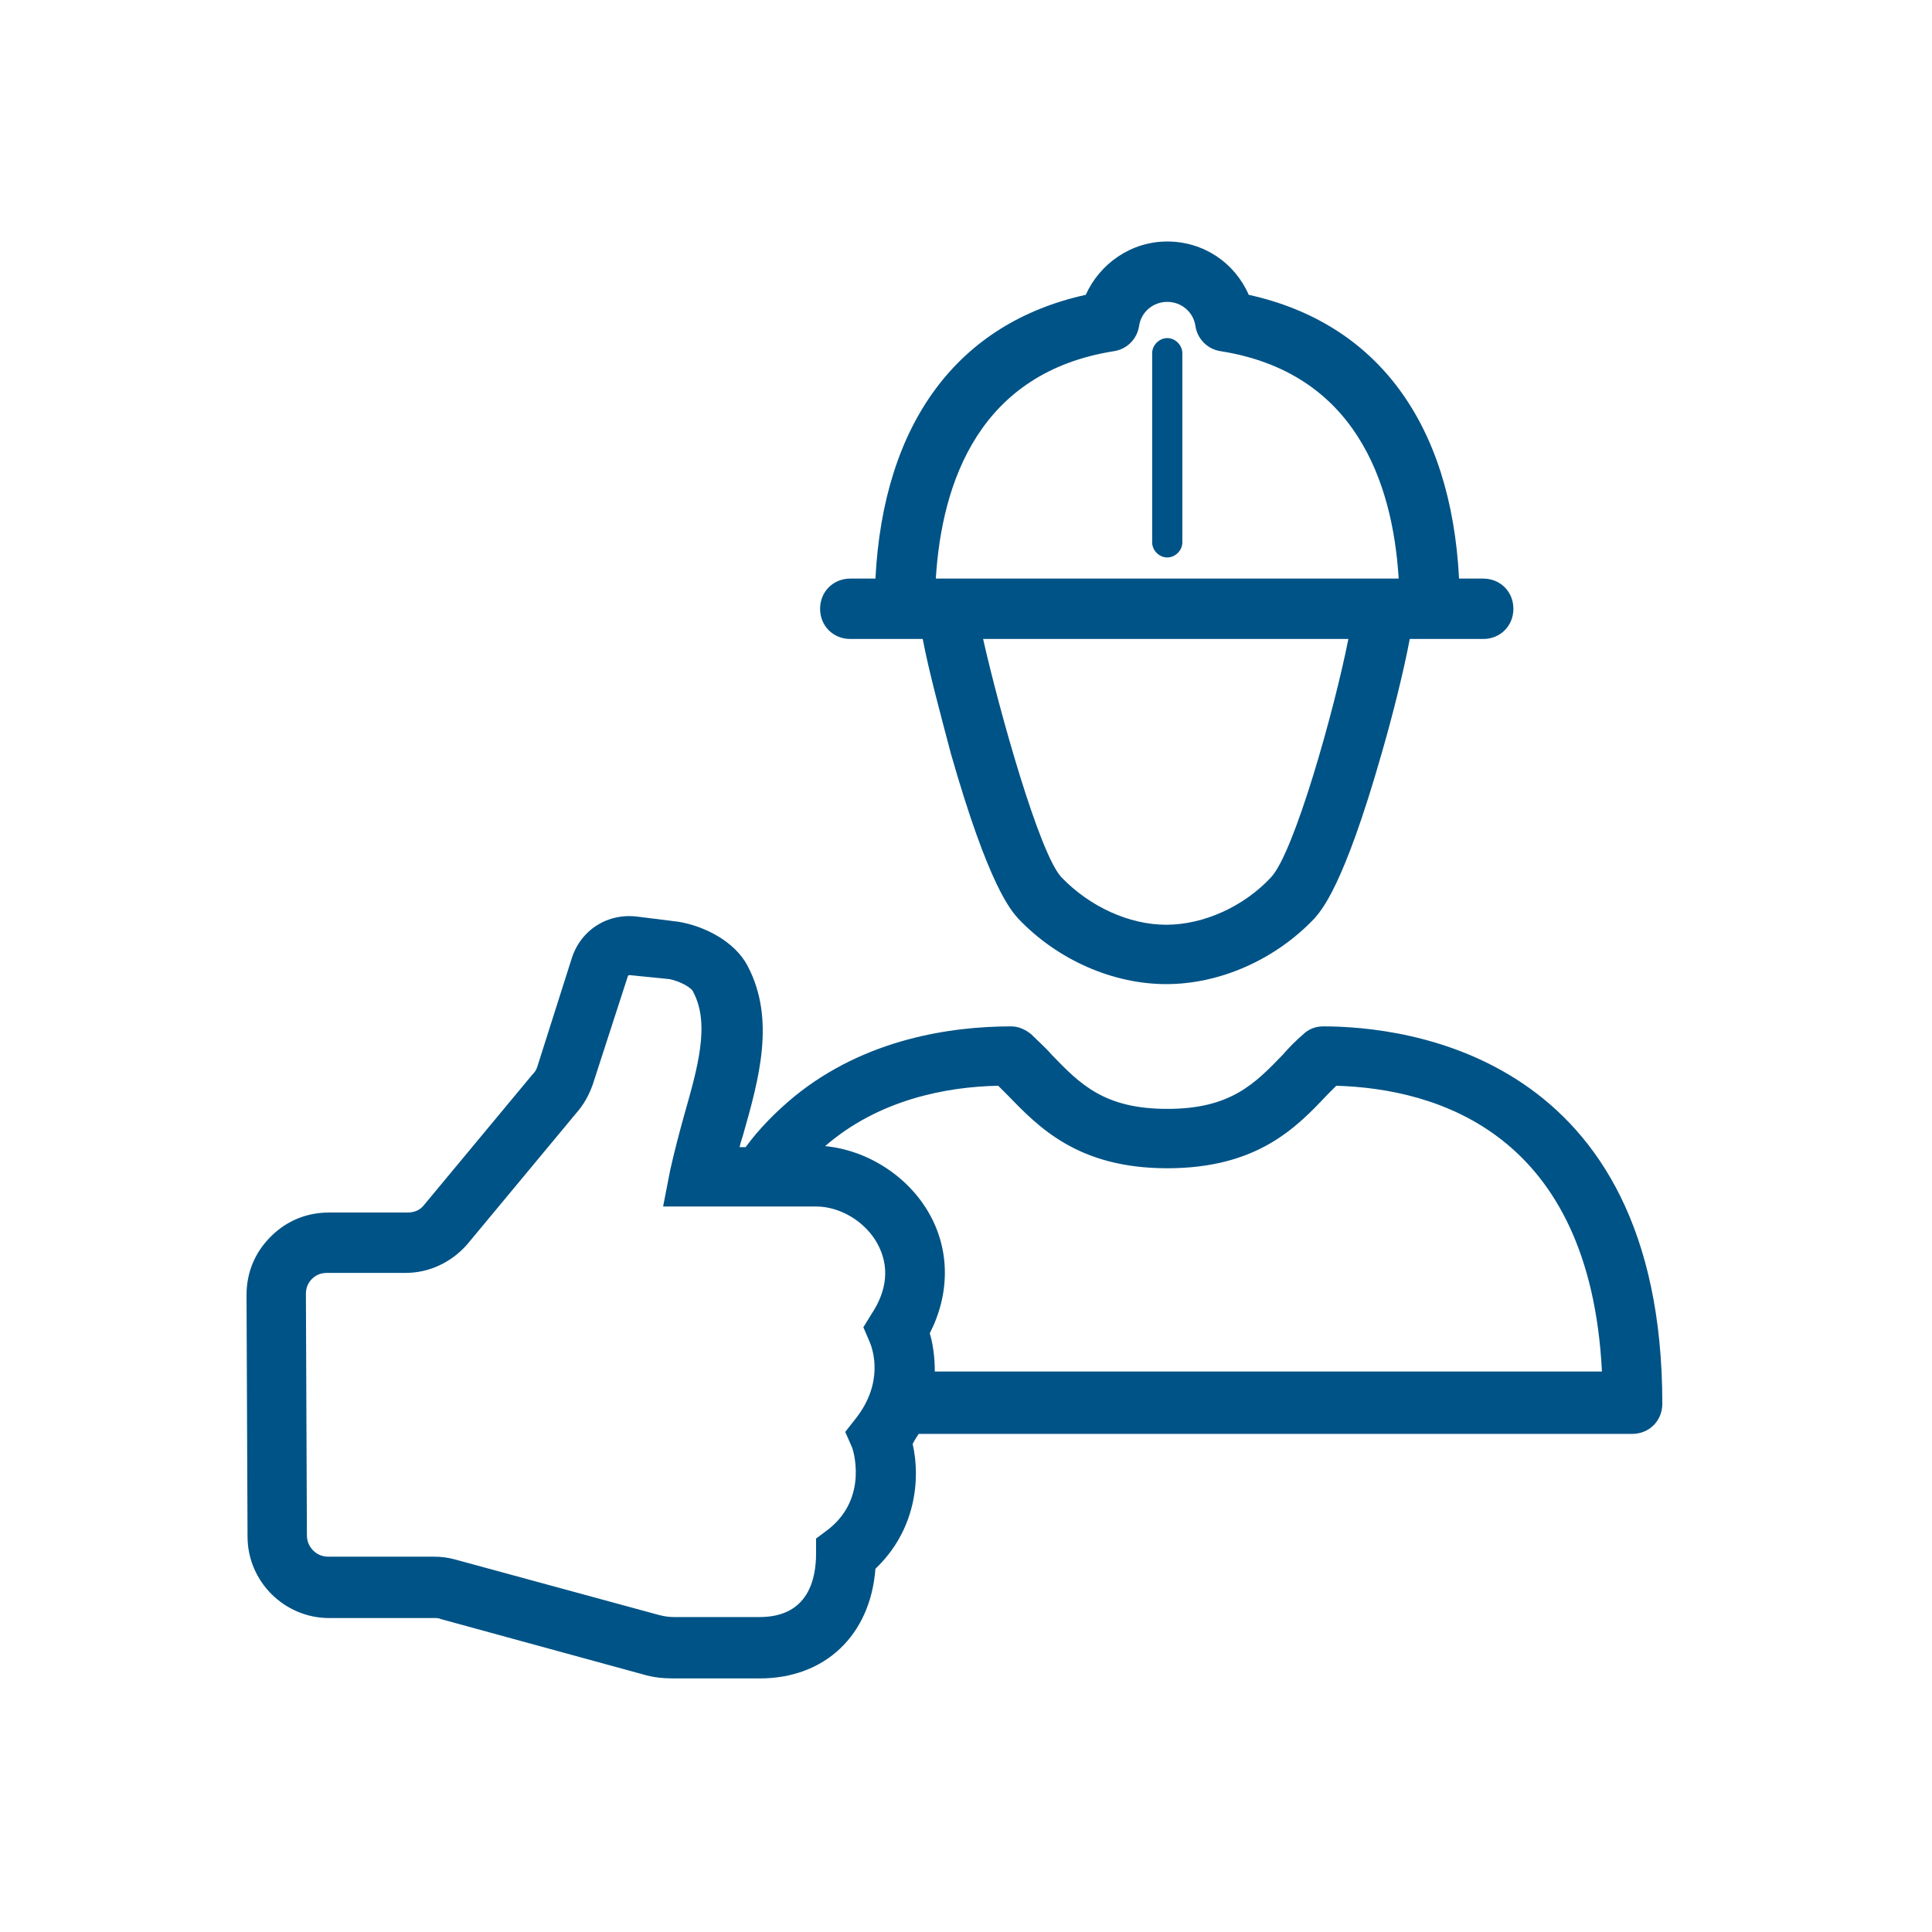
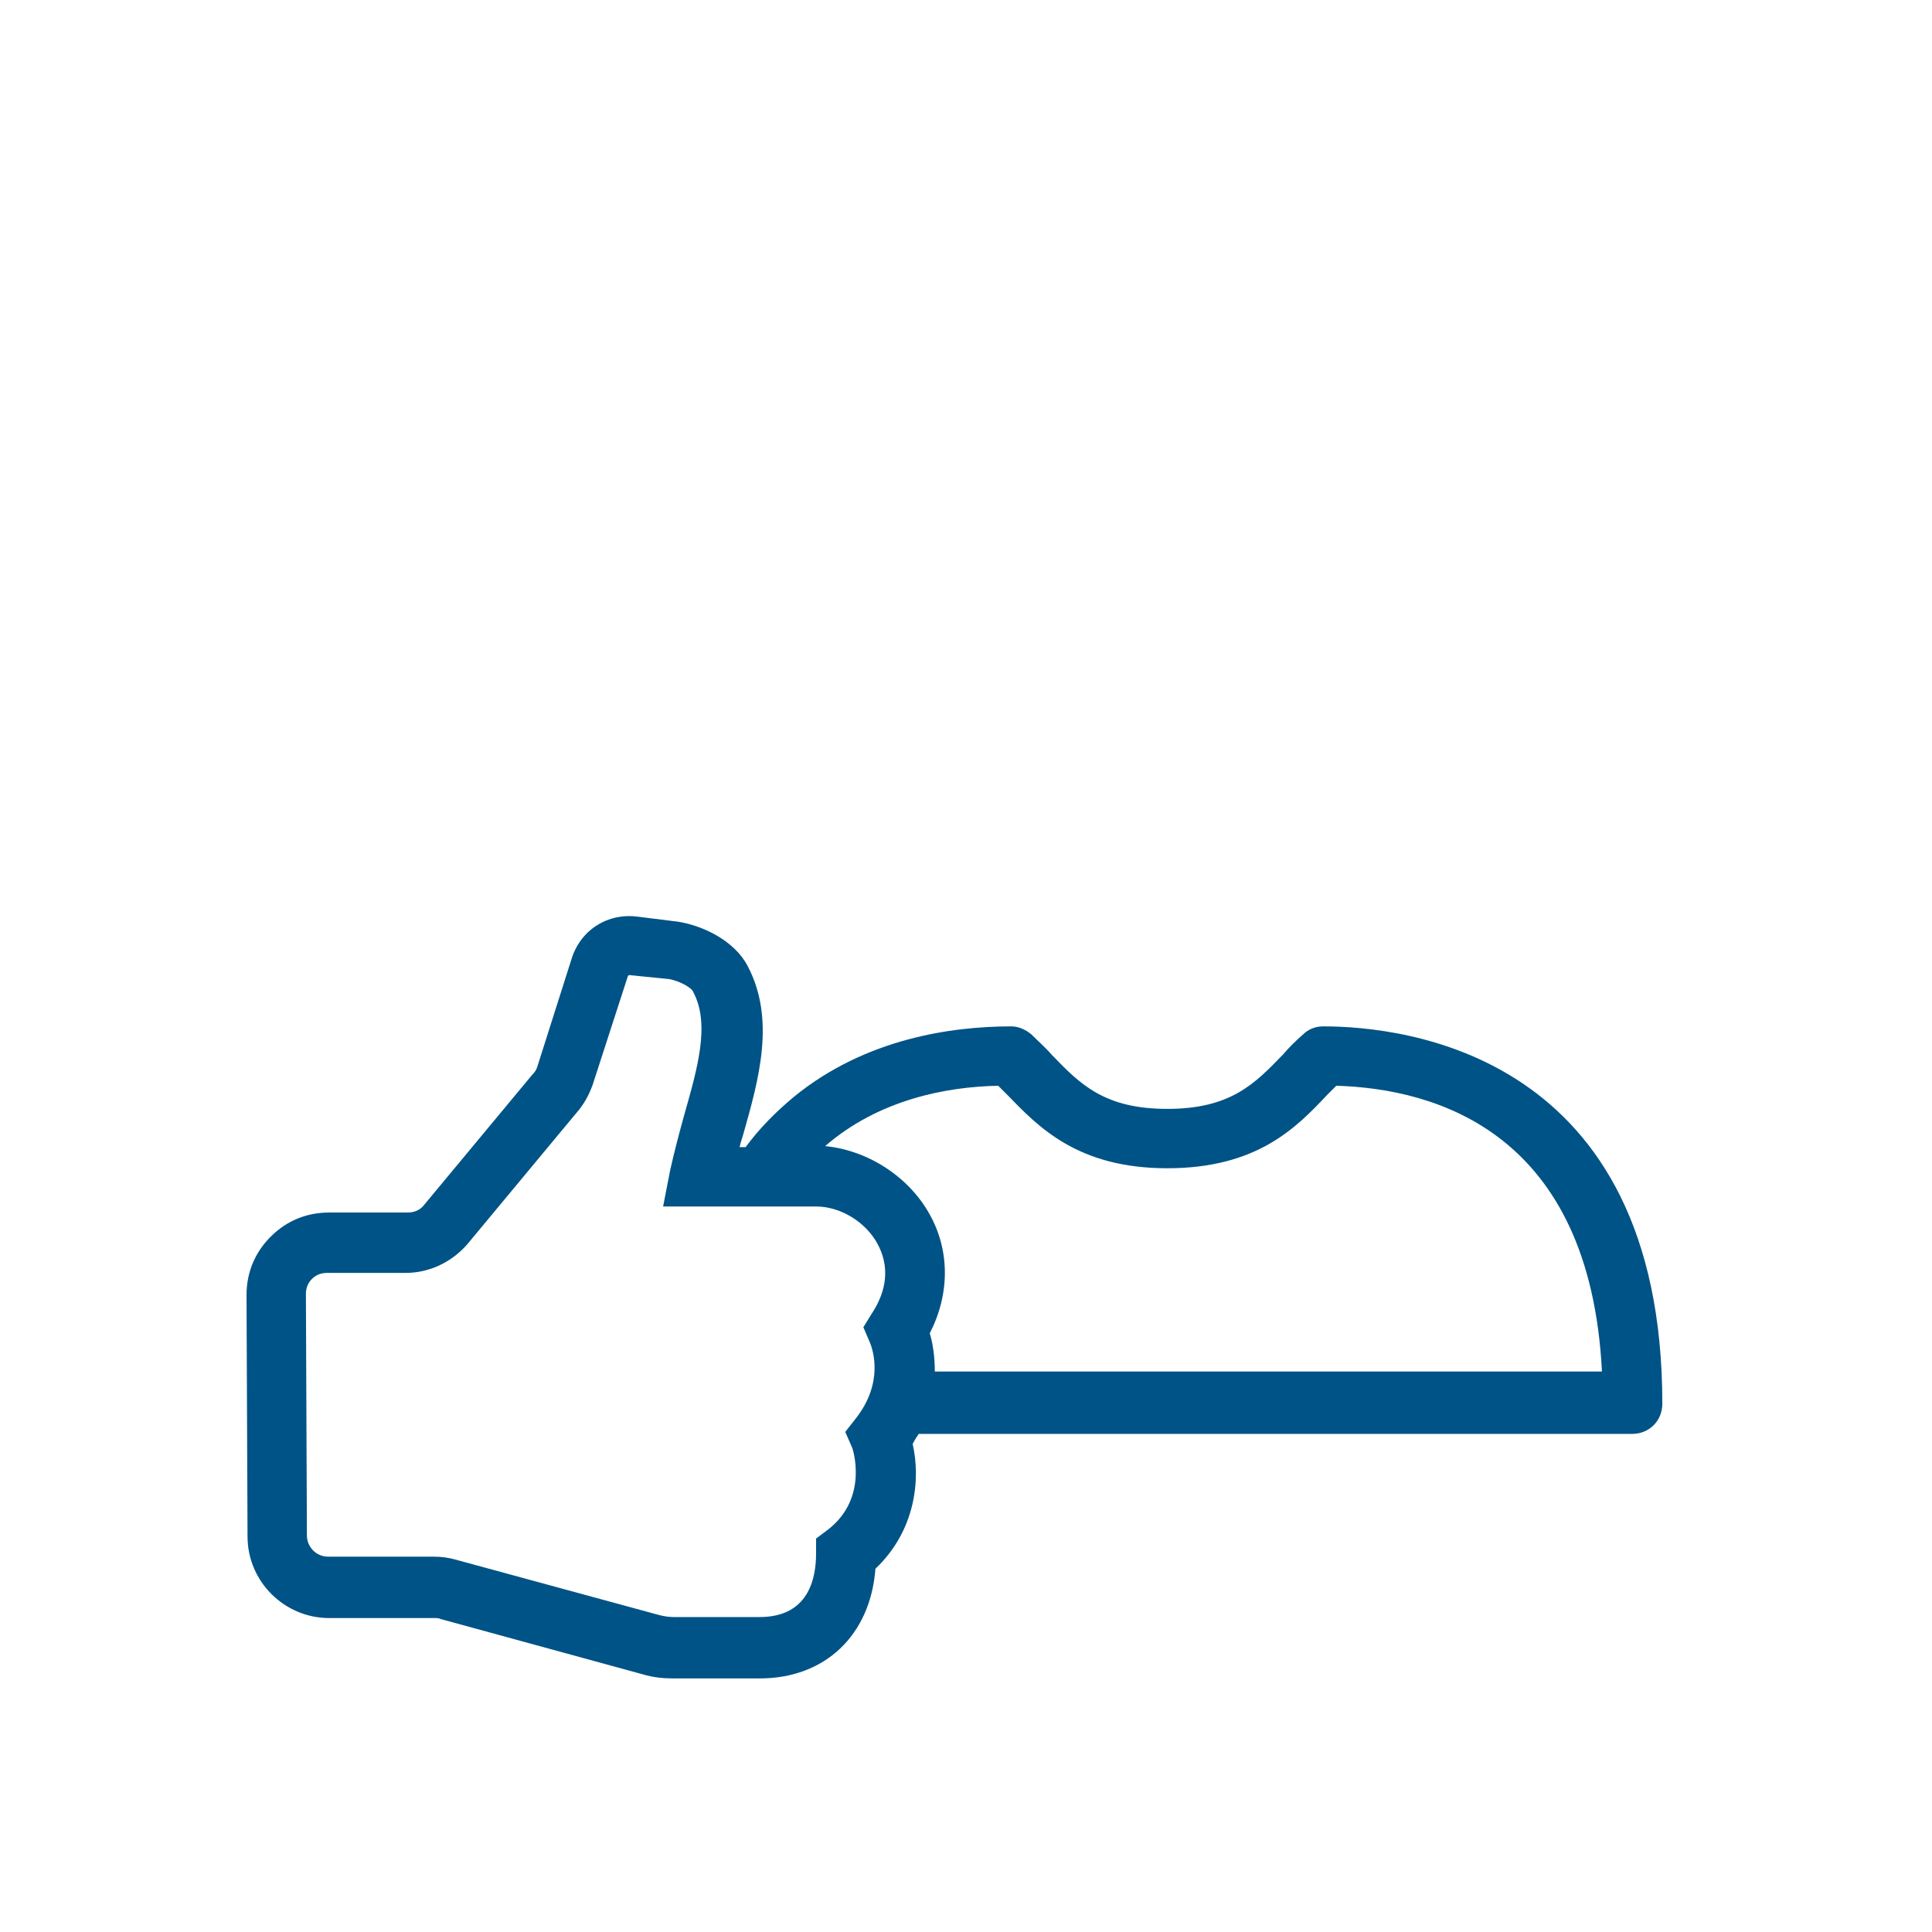
<svg xmlns="http://www.w3.org/2000/svg" version="1.1" id="Calque_1" x="0px" y="0px" viewBox="0 0 192 192" style="enable-background:new 0 0 192 192;" xml:space="preserve">
  <style type="text/css">
	.st0{fill:#005386;}
</style>
  <g>
    <path class="st0" d="M131.5,102c-0.8,0-1.5,0.3-2,0.8c-0.7,0.6-1.4,1.3-2,2c-2.8,2.9-5.2,5.4-11.5,5.4c-6.3,0-8.7-2.5-11.5-5.4   c-0.6-0.7-1.3-1.3-2-2c-0.6-0.5-1.3-0.8-2-0.8c-5.9,0-14.5,1.2-21.6,7c-1.8,1.5-3.4,3.1-4.8,5h-0.6c0.1-0.5,0.3-1,0.4-1.4   c1.5-5.3,3.2-11.3,0.4-16.6c-1.3-2.5-4.4-4-6.9-4.4l-4-0.5c-3-0.4-5.7,1.3-6.6,4.2l-3.4,10.7c-0.1,0.3-0.2,0.5-0.5,0.8l-10.8,13   c-0.4,0.5-1,0.7-1.6,0.7h-7.8c-2.2,0-4.2,0.8-5.8,2.4s-2.4,3.6-2.4,5.8l0.1,24c0,4.5,3.7,8.1,8.1,8.1h10.5c0.2,0,0.4,0,0.6,0.1   l20.1,5.5c1,0.3,2,0.4,3,0.4h8.6c6.5,0,11-4.3,11.5-10.9c4-3.8,4.5-8.9,3.7-12.4c0.2-0.4,0.4-0.7,0.6-1h70.9c1.7,0,3-1.3,3-3   C165.2,104.6,139.4,102,131.5,102z M86.6,130.6l-0.8,1.3l0.6,1.4c0.4,0.9,1.4,4.1-1.3,7.6l-1.1,1.4l0.7,1.6c0,0,1.7,4.9-2.4,8.1   l-1.2,0.9v1.5c0,2.4-0.7,6.3-5.6,6.3h-8.6c-0.5,0-1-0.1-1.4-0.2L45.3,155c-0.7-0.2-1.4-0.3-2.2-0.3H32.6c-1.2,0-2.1-1-2.1-2.1   l-0.1-24c0-0.6,0.2-1.1,0.6-1.5c0.4-0.4,0.9-0.6,1.5-0.6h7.8c2.3,0,4.5-1,6.1-2.8l10.8-13c0.8-0.9,1.3-1.8,1.7-2.9L62.4,97   c0,0,0.1-0.1,0.1-0.1l4,0.4c1.1,0.2,2.3,0.9,2.4,1.3c1.7,3.2,0.4,7.6-0.9,12.2c-0.5,1.8-1,3.7-1.4,5.5l-0.7,3.6h15.2   c2.4,0,4.9,1.5,6.1,3.7C88.4,125.8,88.2,128.2,86.6,130.6z M92.9,136.3c0-1.5-0.2-2.8-0.5-3.8c2-3.9,2-8.2,0-11.8   c-2.1-3.8-6.2-6.4-10.4-6.8c5.3-4.6,12-5.9,17.2-6c0.3,0.3,0.6,0.6,0.9,0.9c3.1,3.2,7,7.3,15.9,7.3s12.8-4,15.9-7.3   c0.3-0.3,0.6-0.6,0.9-0.9c10,0.3,25.2,4.7,26.4,28.4H92.9z" />
-     <path class="st0" d="M116,33.6c-0.8,0-1.5,0.7-1.5,1.5v18.8c0,0.8,0.7,1.5,1.5,1.5s1.5-0.7,1.5-1.5V35.1   C117.5,34.3,116.8,33.6,116,33.6z" />
-     <path class="st0" d="M84.5,63.5h5.4h1.8c0.6,3.2,1.8,7.6,2.8,11.4c3.8,13.3,6,15.6,6.7,16.4c3.9,4.1,9.4,6.5,14.7,6.5   s10.8-2.4,14.7-6.5c0.7-0.8,2.9-3.1,6.7-16.4c1.1-3.8,2.2-8.2,2.8-11.4h1.9h5.4c1.7,0,3-1.3,3-3s-1.3-3-3-3H145   c-0.8-15.5-8.2-25.4-20.9-28.2c-1.4-3.2-4.5-5.3-8.1-5.3s-6.7,2.2-8.1,5.3C95.2,32.1,87.8,42,87,57.5h-2.5c-1.7,0-3,1.3-3,3   S82.8,63.5,84.5,63.5z M126.3,87.2c-2.7,2.9-6.7,4.7-10.4,4.7s-7.6-1.8-10.4-4.7c-2.2-2.3-6.2-16.6-7.8-23.7h36.3   C132.6,70.6,128.6,84.8,126.3,87.2z M110.7,34.9c1.3-0.2,2.3-1.2,2.5-2.5c0.2-1.4,1.4-2.4,2.8-2.4s2.6,1,2.8,2.4   c0.2,1.3,1.2,2.3,2.5,2.5c13.3,2.1,17.1,12.9,17.7,22.6H93C93.6,47.8,97.4,37,110.7,34.9z" />
  </g>
</svg>